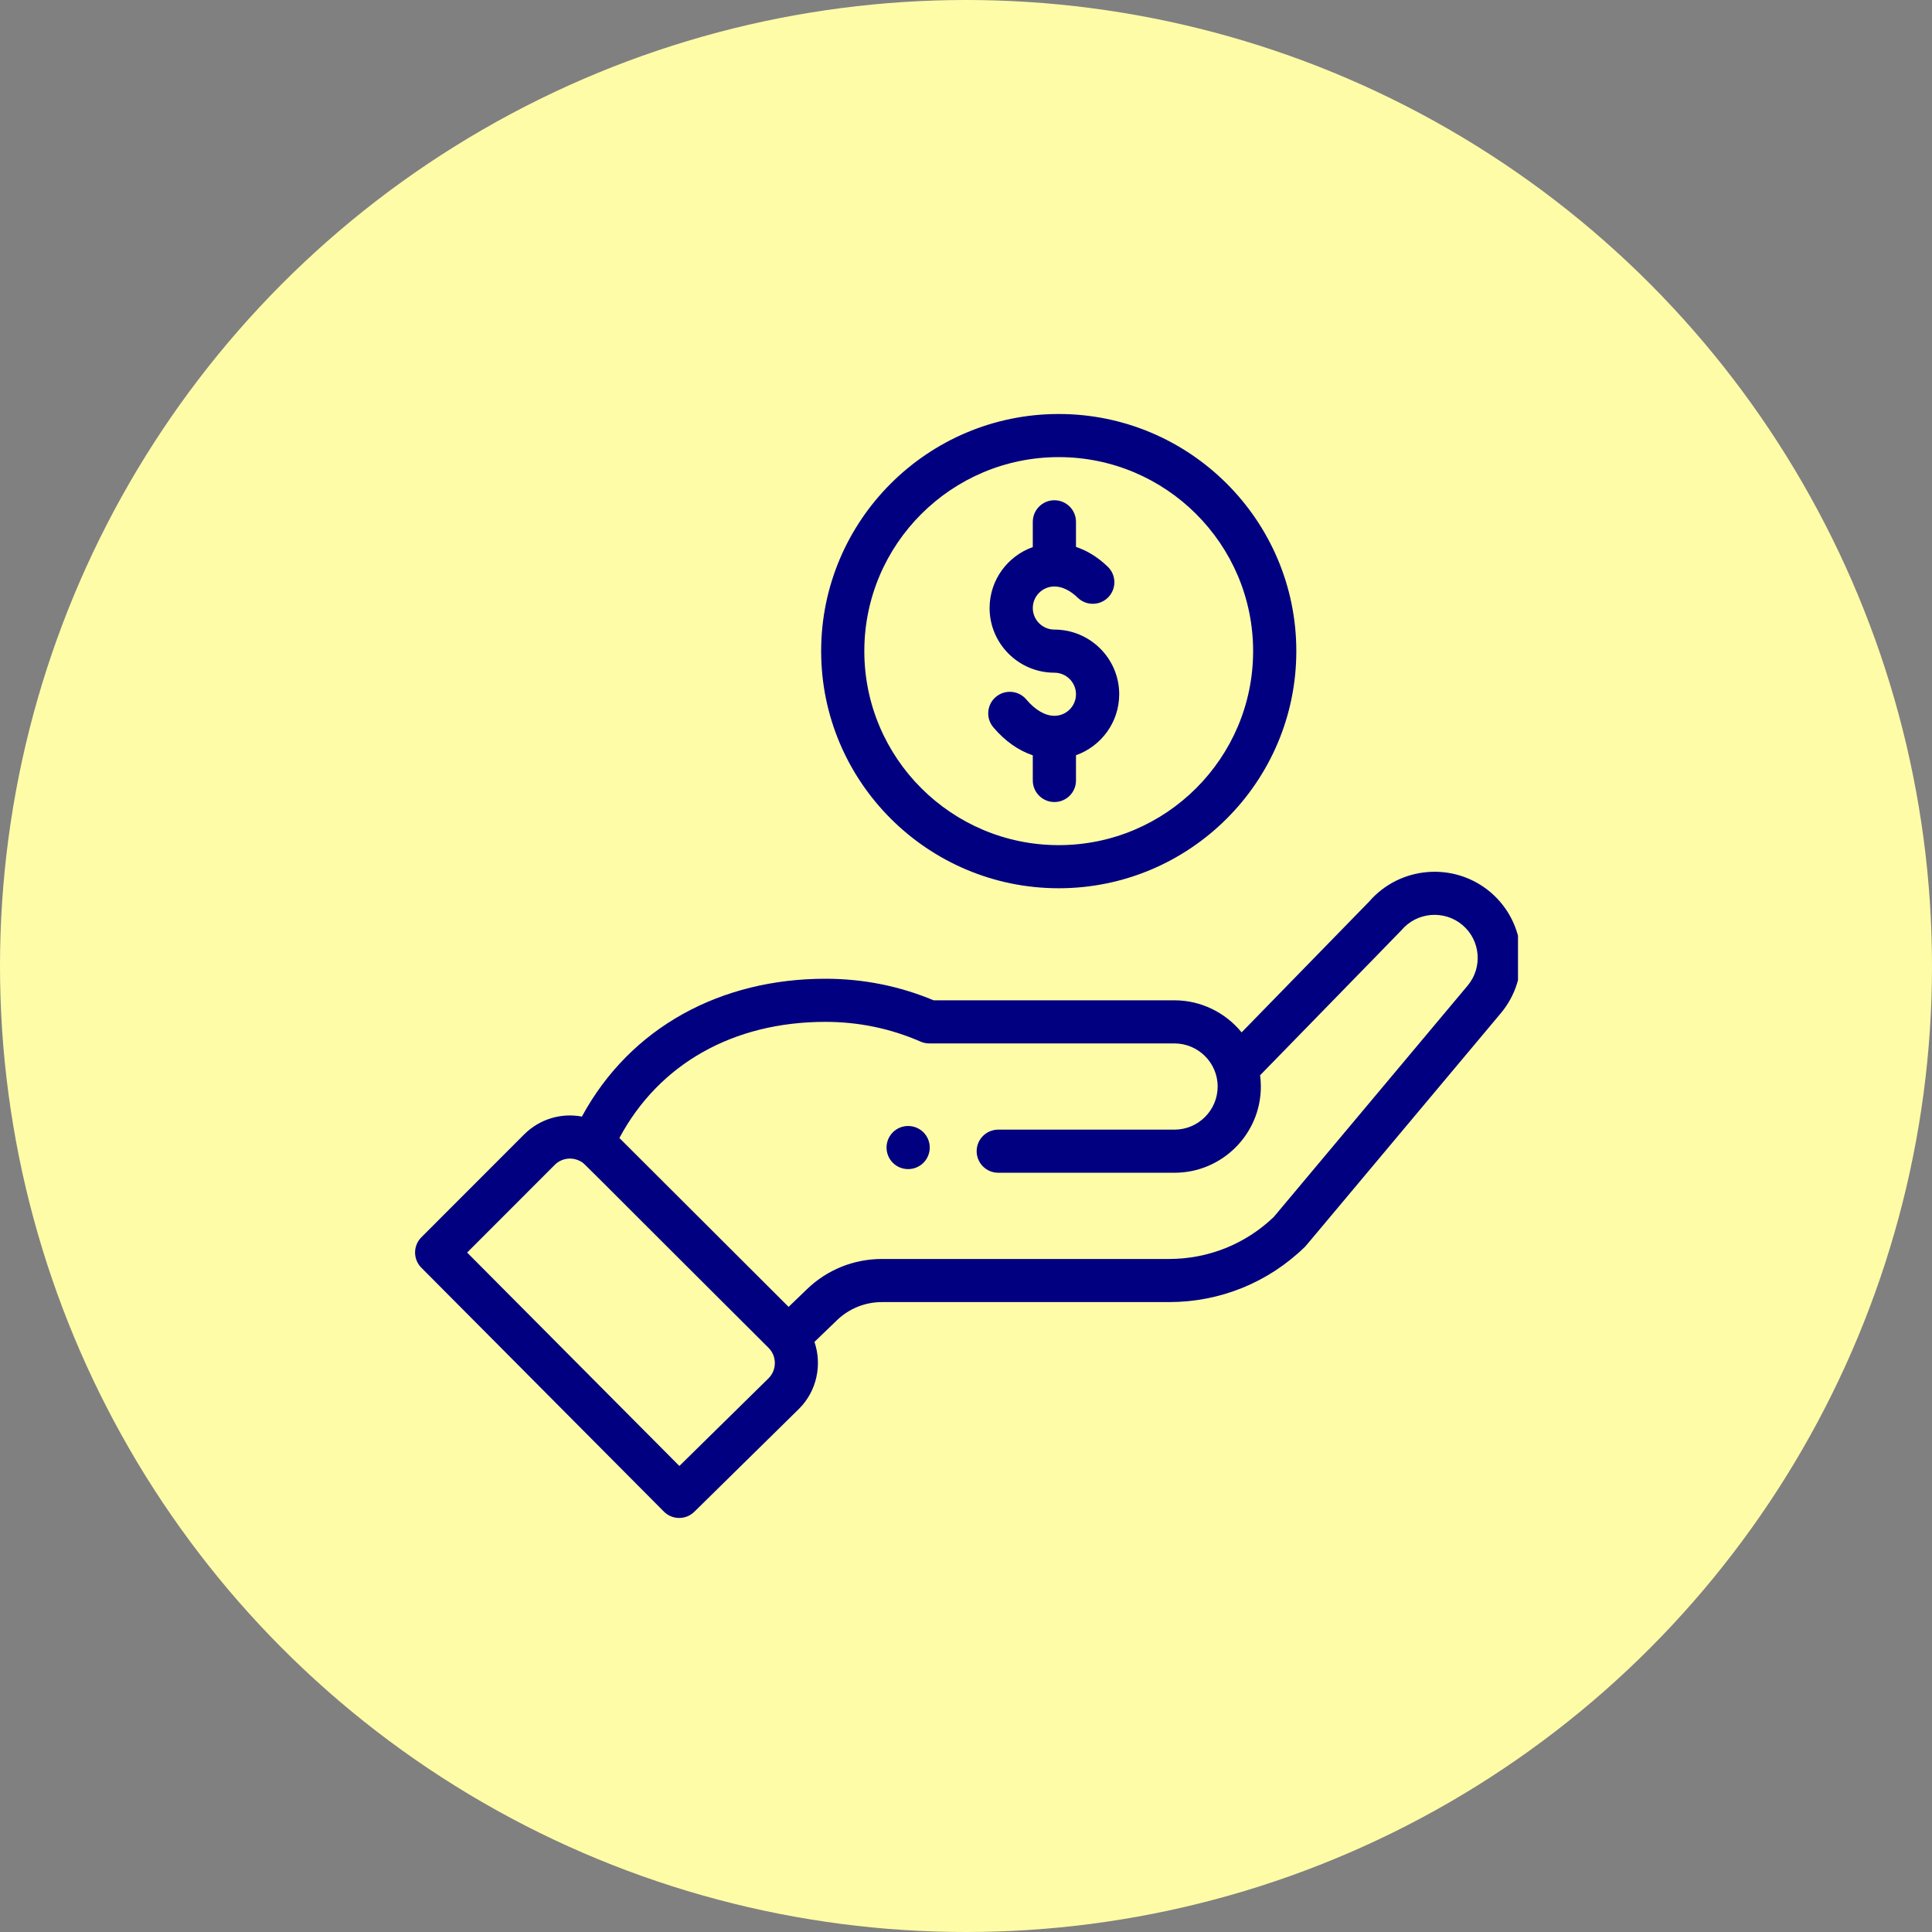
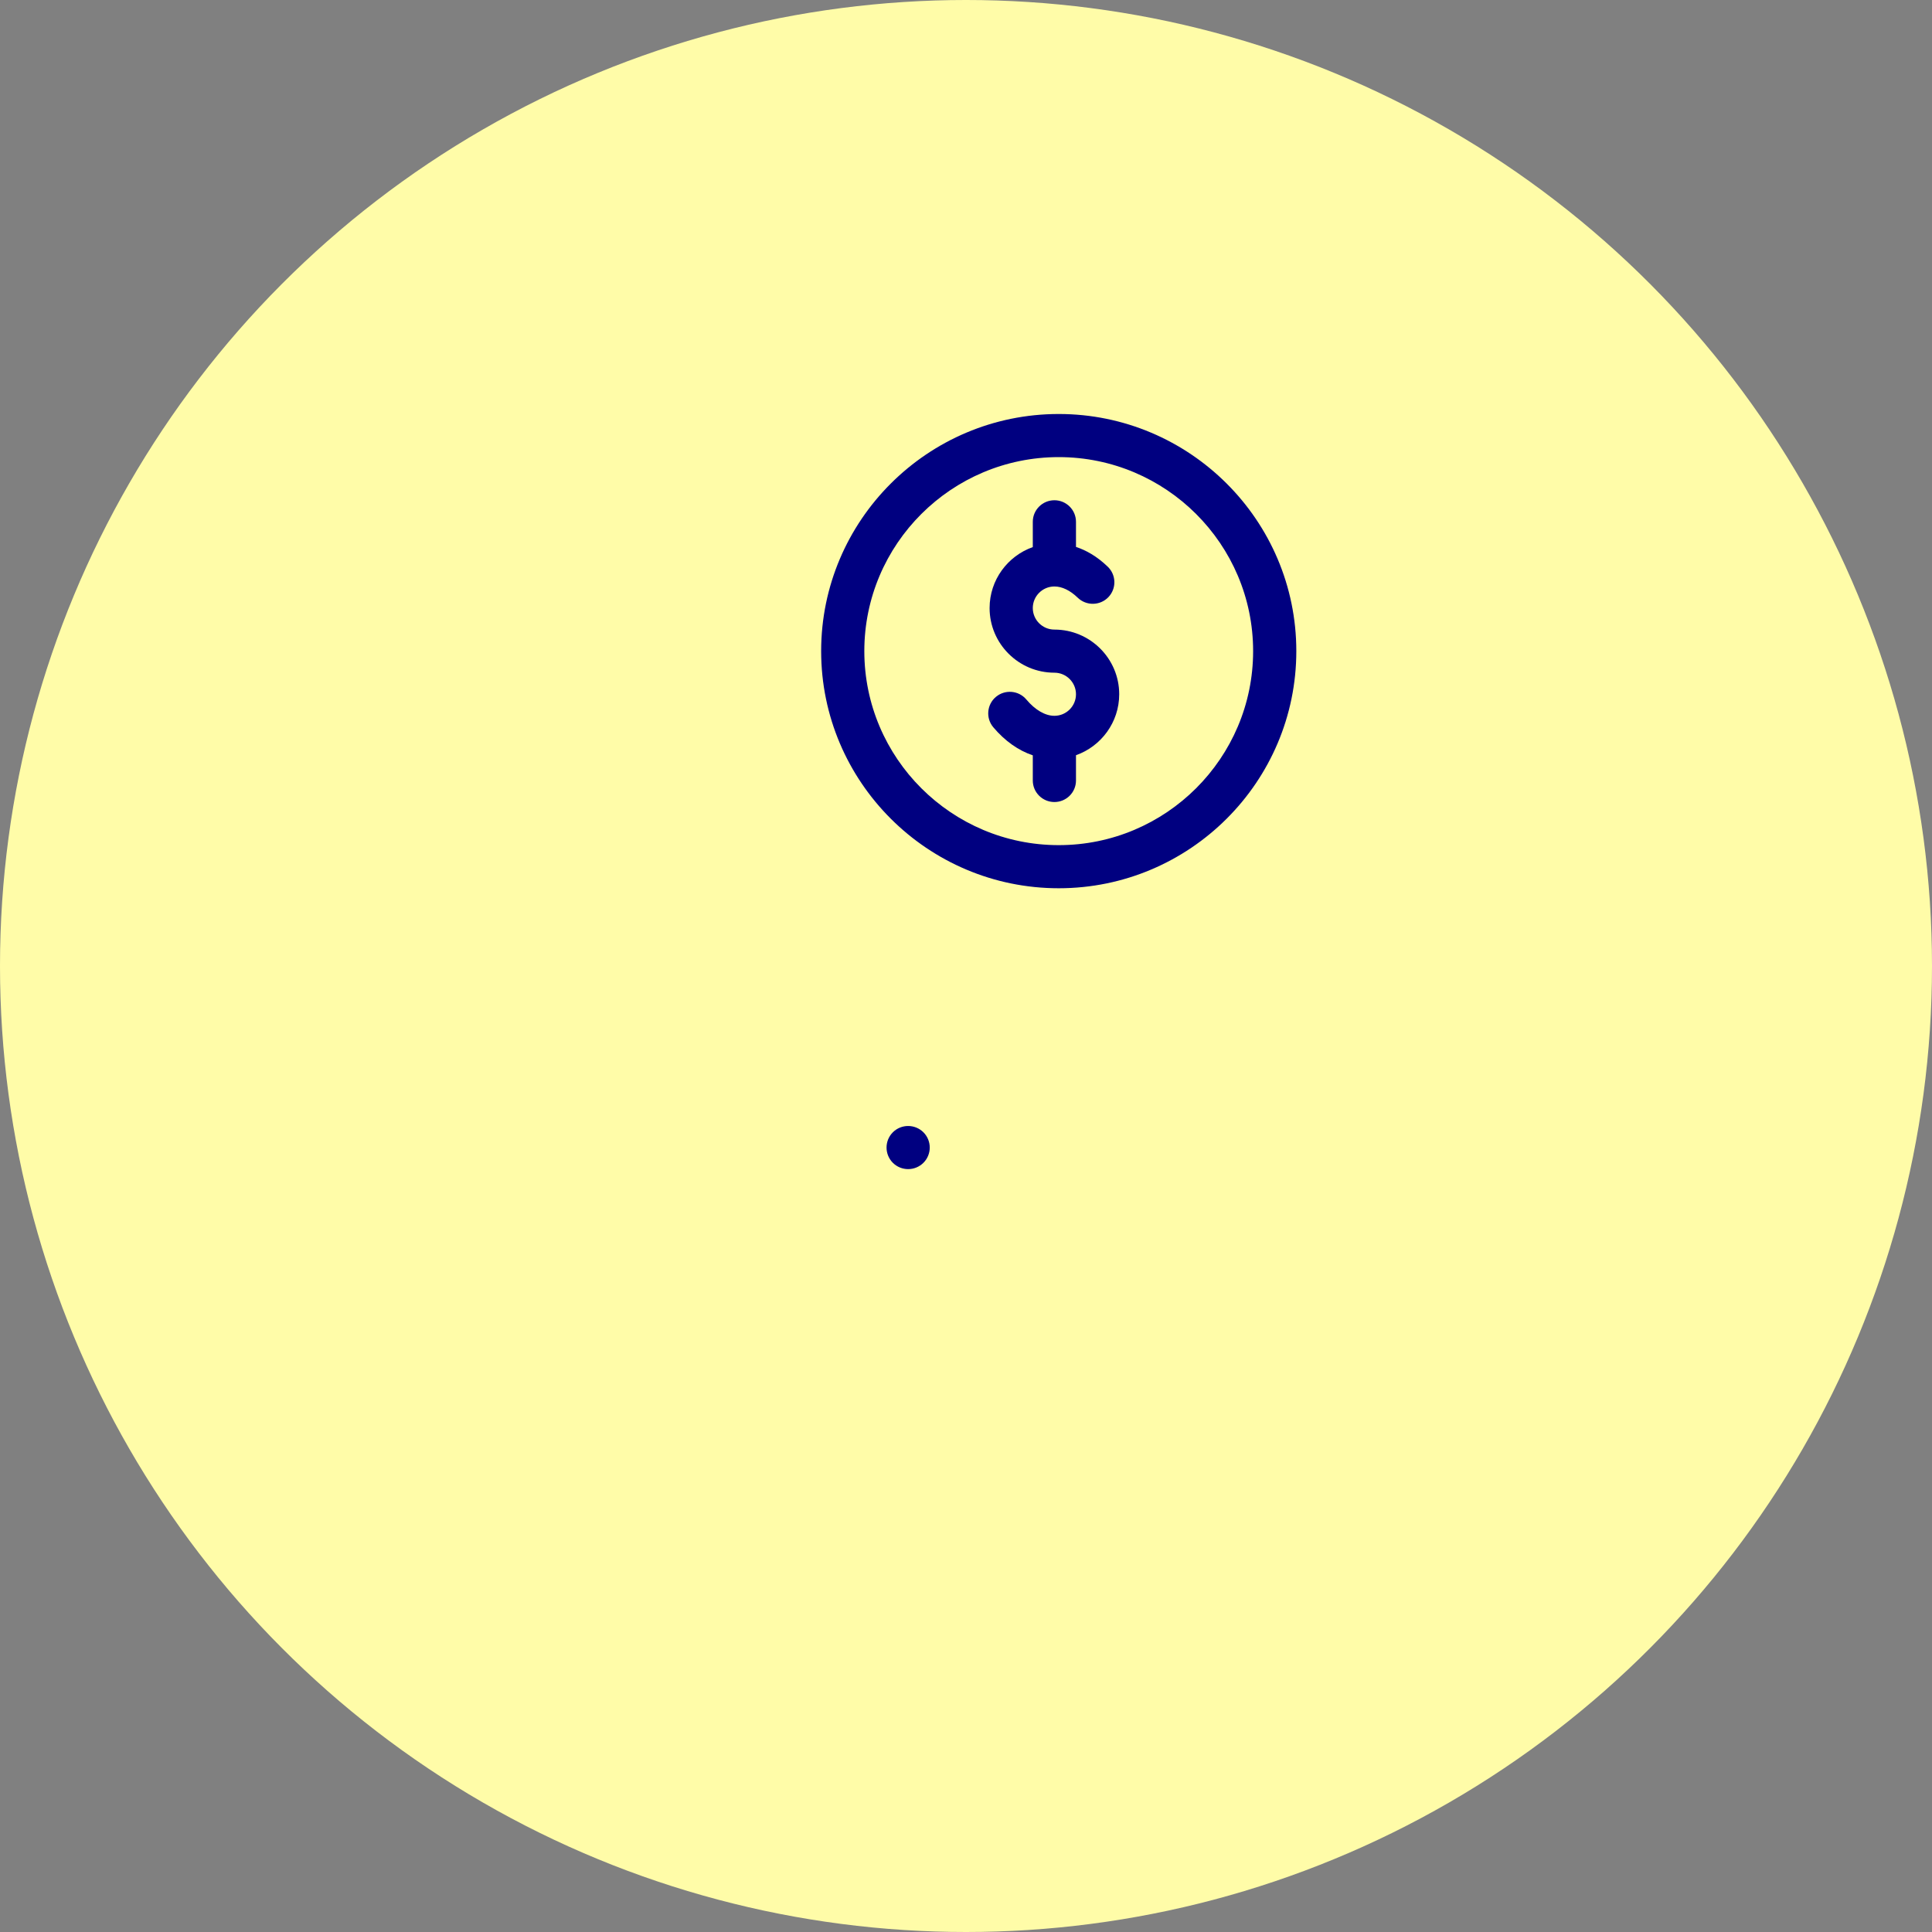
<svg xmlns="http://www.w3.org/2000/svg" width="70" height="70" viewBox="0 0 70 70" fill="none">
  <rect x="0" y="0" width="70" height="70" fill="#808080" stroke="none" />
  <circle cx="35" cy="35" r="35" fill="#FFFCA8" />
  <g clip-path="url(#clip0_4374_13254)">
    <path d="M33.457 42.131C33.763 41.825 33.763 41.331 33.457 41.025C33.151 40.721 32.656 40.721 32.35 41.025C32.045 41.331 32.045 41.825 32.35 42.131C32.656 42.435 33.151 42.435 33.457 42.131Z" fill="#000080" />
    <path d="M29.752 23.591C29.752 28.329 33.613 32.183 38.36 32.183C43.106 32.183 46.968 28.329 46.968 23.591C46.968 18.854 43.106 15 38.36 15C33.613 15 29.752 18.854 29.752 23.591ZM45.403 23.591C45.403 27.467 42.243 30.621 38.36 30.621C34.476 30.621 31.316 27.467 31.316 23.591C31.316 19.716 34.476 16.562 38.36 16.562C42.243 16.562 45.403 19.716 45.403 23.591Z" fill="#000080" />
-     <path d="M24.053 54.767C24.356 55.073 24.85 55.076 25.157 54.774L28.951 51.043C29.596 50.4 29.792 49.448 29.509 48.62L30.325 47.834C30.764 47.411 31.343 47.177 31.954 47.177H42.357C44.203 47.177 45.947 46.47 47.27 45.185C47.324 45.133 46.857 45.682 54.367 36.723C55.481 35.408 55.315 33.433 53.995 32.32C52.684 31.217 50.721 31.376 49.604 32.669L44.986 37.405C44.403 36.689 43.514 36.243 42.553 36.243H33.827C32.585 35.724 31.267 35.462 29.908 35.462C26.14 35.462 22.849 37.199 21.083 40.456C20.339 40.315 19.555 40.54 18.99 41.103L15.267 44.829C14.963 45.134 14.963 45.626 15.266 45.931L24.053 54.767ZM29.907 37.024C31.106 37.024 32.265 37.264 33.353 37.739C33.452 37.783 33.558 37.805 33.666 37.805H42.553C43.402 37.805 44.118 38.495 44.118 39.367C44.118 40.228 43.416 40.929 42.553 40.929H36.168C35.736 40.929 35.386 41.279 35.386 41.71C35.386 42.141 35.736 42.491 36.168 42.491H42.553C44.279 42.491 45.683 41.09 45.683 39.367C45.683 39.23 45.673 39.093 45.656 38.959C50.123 34.376 50.753 33.732 50.78 33.7C51.337 33.043 52.327 32.959 52.986 33.514C53.645 34.07 53.729 35.057 53.169 35.718L46.151 44.093C45.126 45.075 43.78 45.615 42.357 45.615H31.954C30.935 45.615 29.97 46.004 29.238 46.71L28.573 47.351L22.442 41.232C23.875 38.55 26.563 37.024 29.907 37.024ZM20.098 42.207C20.356 41.949 20.752 41.903 21.067 42.097C21.202 42.179 20.813 41.826 27.845 48.834C28.158 49.146 28.141 49.644 27.849 49.935L24.615 53.115L16.925 45.382L20.098 42.207Z" fill="#000080" />
    <path d="M37.42 18.906V19.822C36.51 20.144 35.855 21.012 35.855 22.03C35.855 23.322 36.908 24.373 38.203 24.373C38.634 24.373 38.985 24.724 38.985 25.154C38.985 25.585 38.634 25.935 38.203 25.935C37.869 25.935 37.508 25.726 37.187 25.345C36.909 25.014 36.415 24.972 36.084 25.249C35.753 25.527 35.711 26.02 35.989 26.35C36.407 26.846 36.899 27.192 37.42 27.367V28.279C37.42 28.71 37.771 29.059 38.203 29.059C38.635 29.059 38.985 28.71 38.985 28.279V27.363C39.896 27.041 40.551 26.172 40.551 25.154C40.551 23.862 39.498 22.811 38.203 22.811C37.772 22.811 37.42 22.461 37.42 22.03C37.42 21.6 37.772 21.249 38.203 21.249C38.48 21.249 38.773 21.39 39.049 21.657C39.36 21.957 39.855 21.949 40.156 21.639C40.456 21.329 40.448 20.835 40.138 20.535C39.741 20.151 39.343 19.934 38.985 19.816V18.906C38.985 18.475 38.635 18.125 38.203 18.125C37.771 18.125 37.42 18.475 37.42 18.906Z" fill="#000080" />
  </g>
  <defs>
    <clipPath id="clip0_4374_13254">
      <rect width="40" height="40" fill="white" transform="translate(15 15)" />
    </clipPath>
  </defs>
</svg>